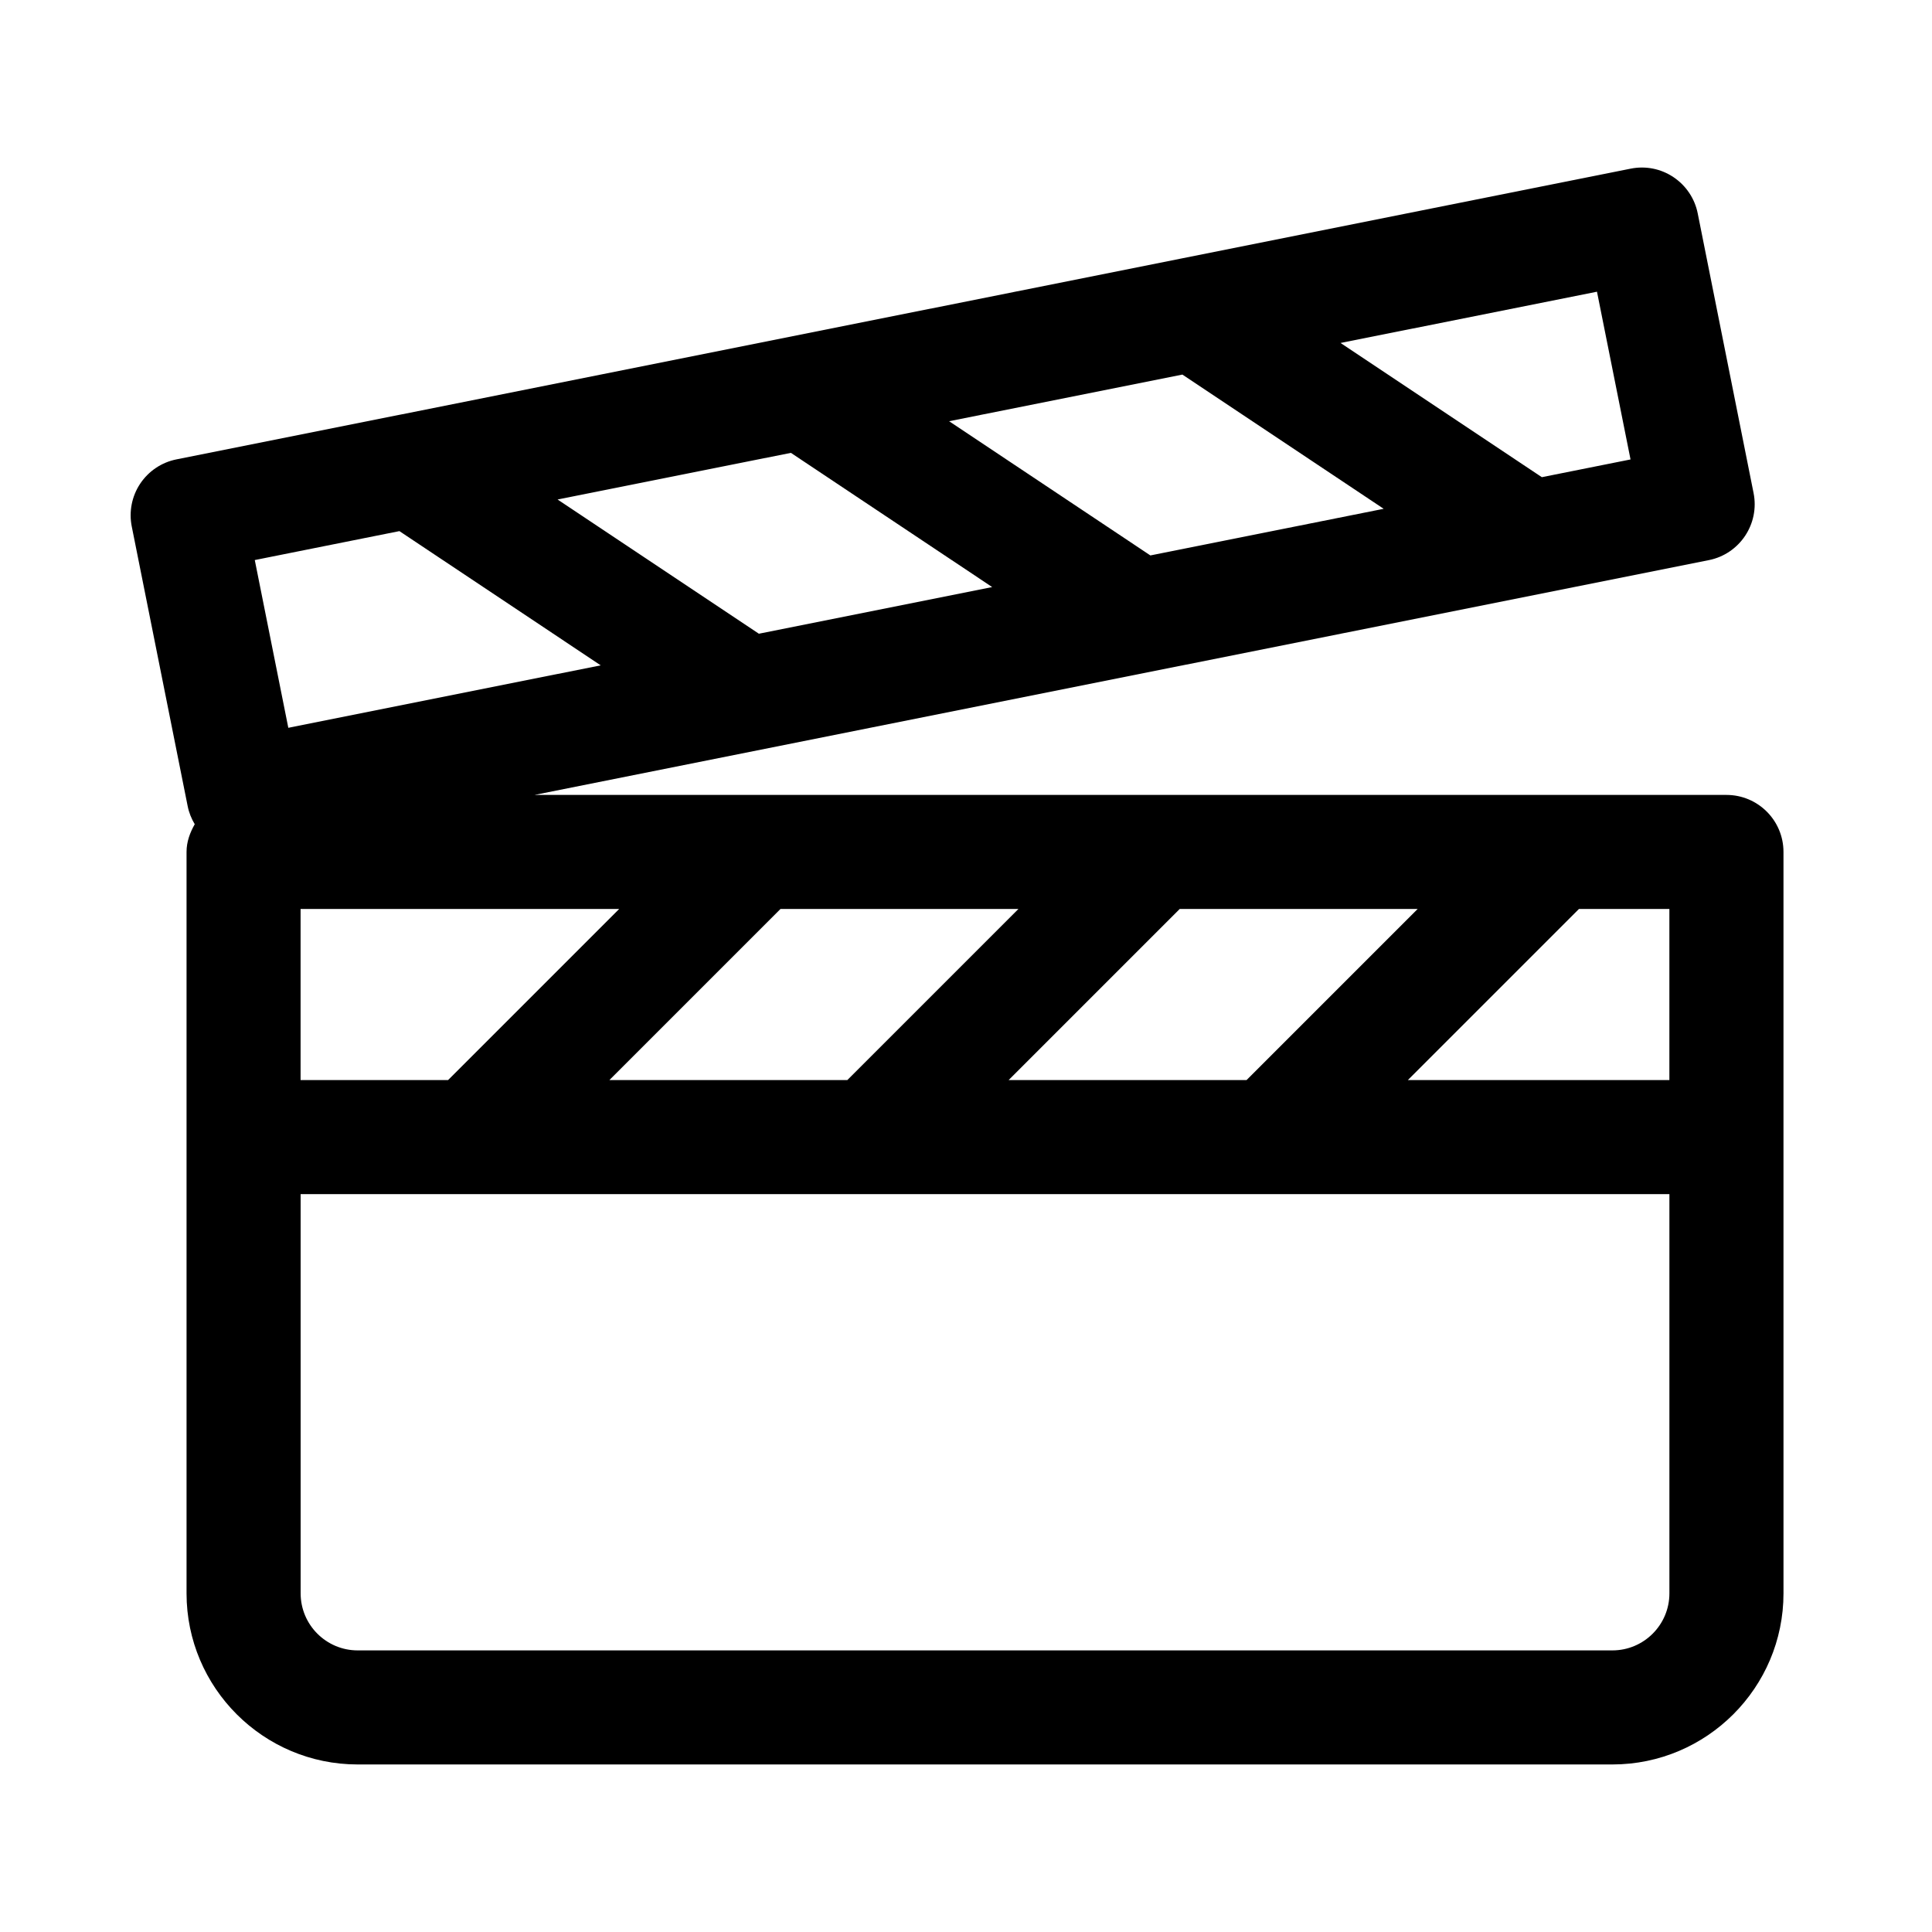
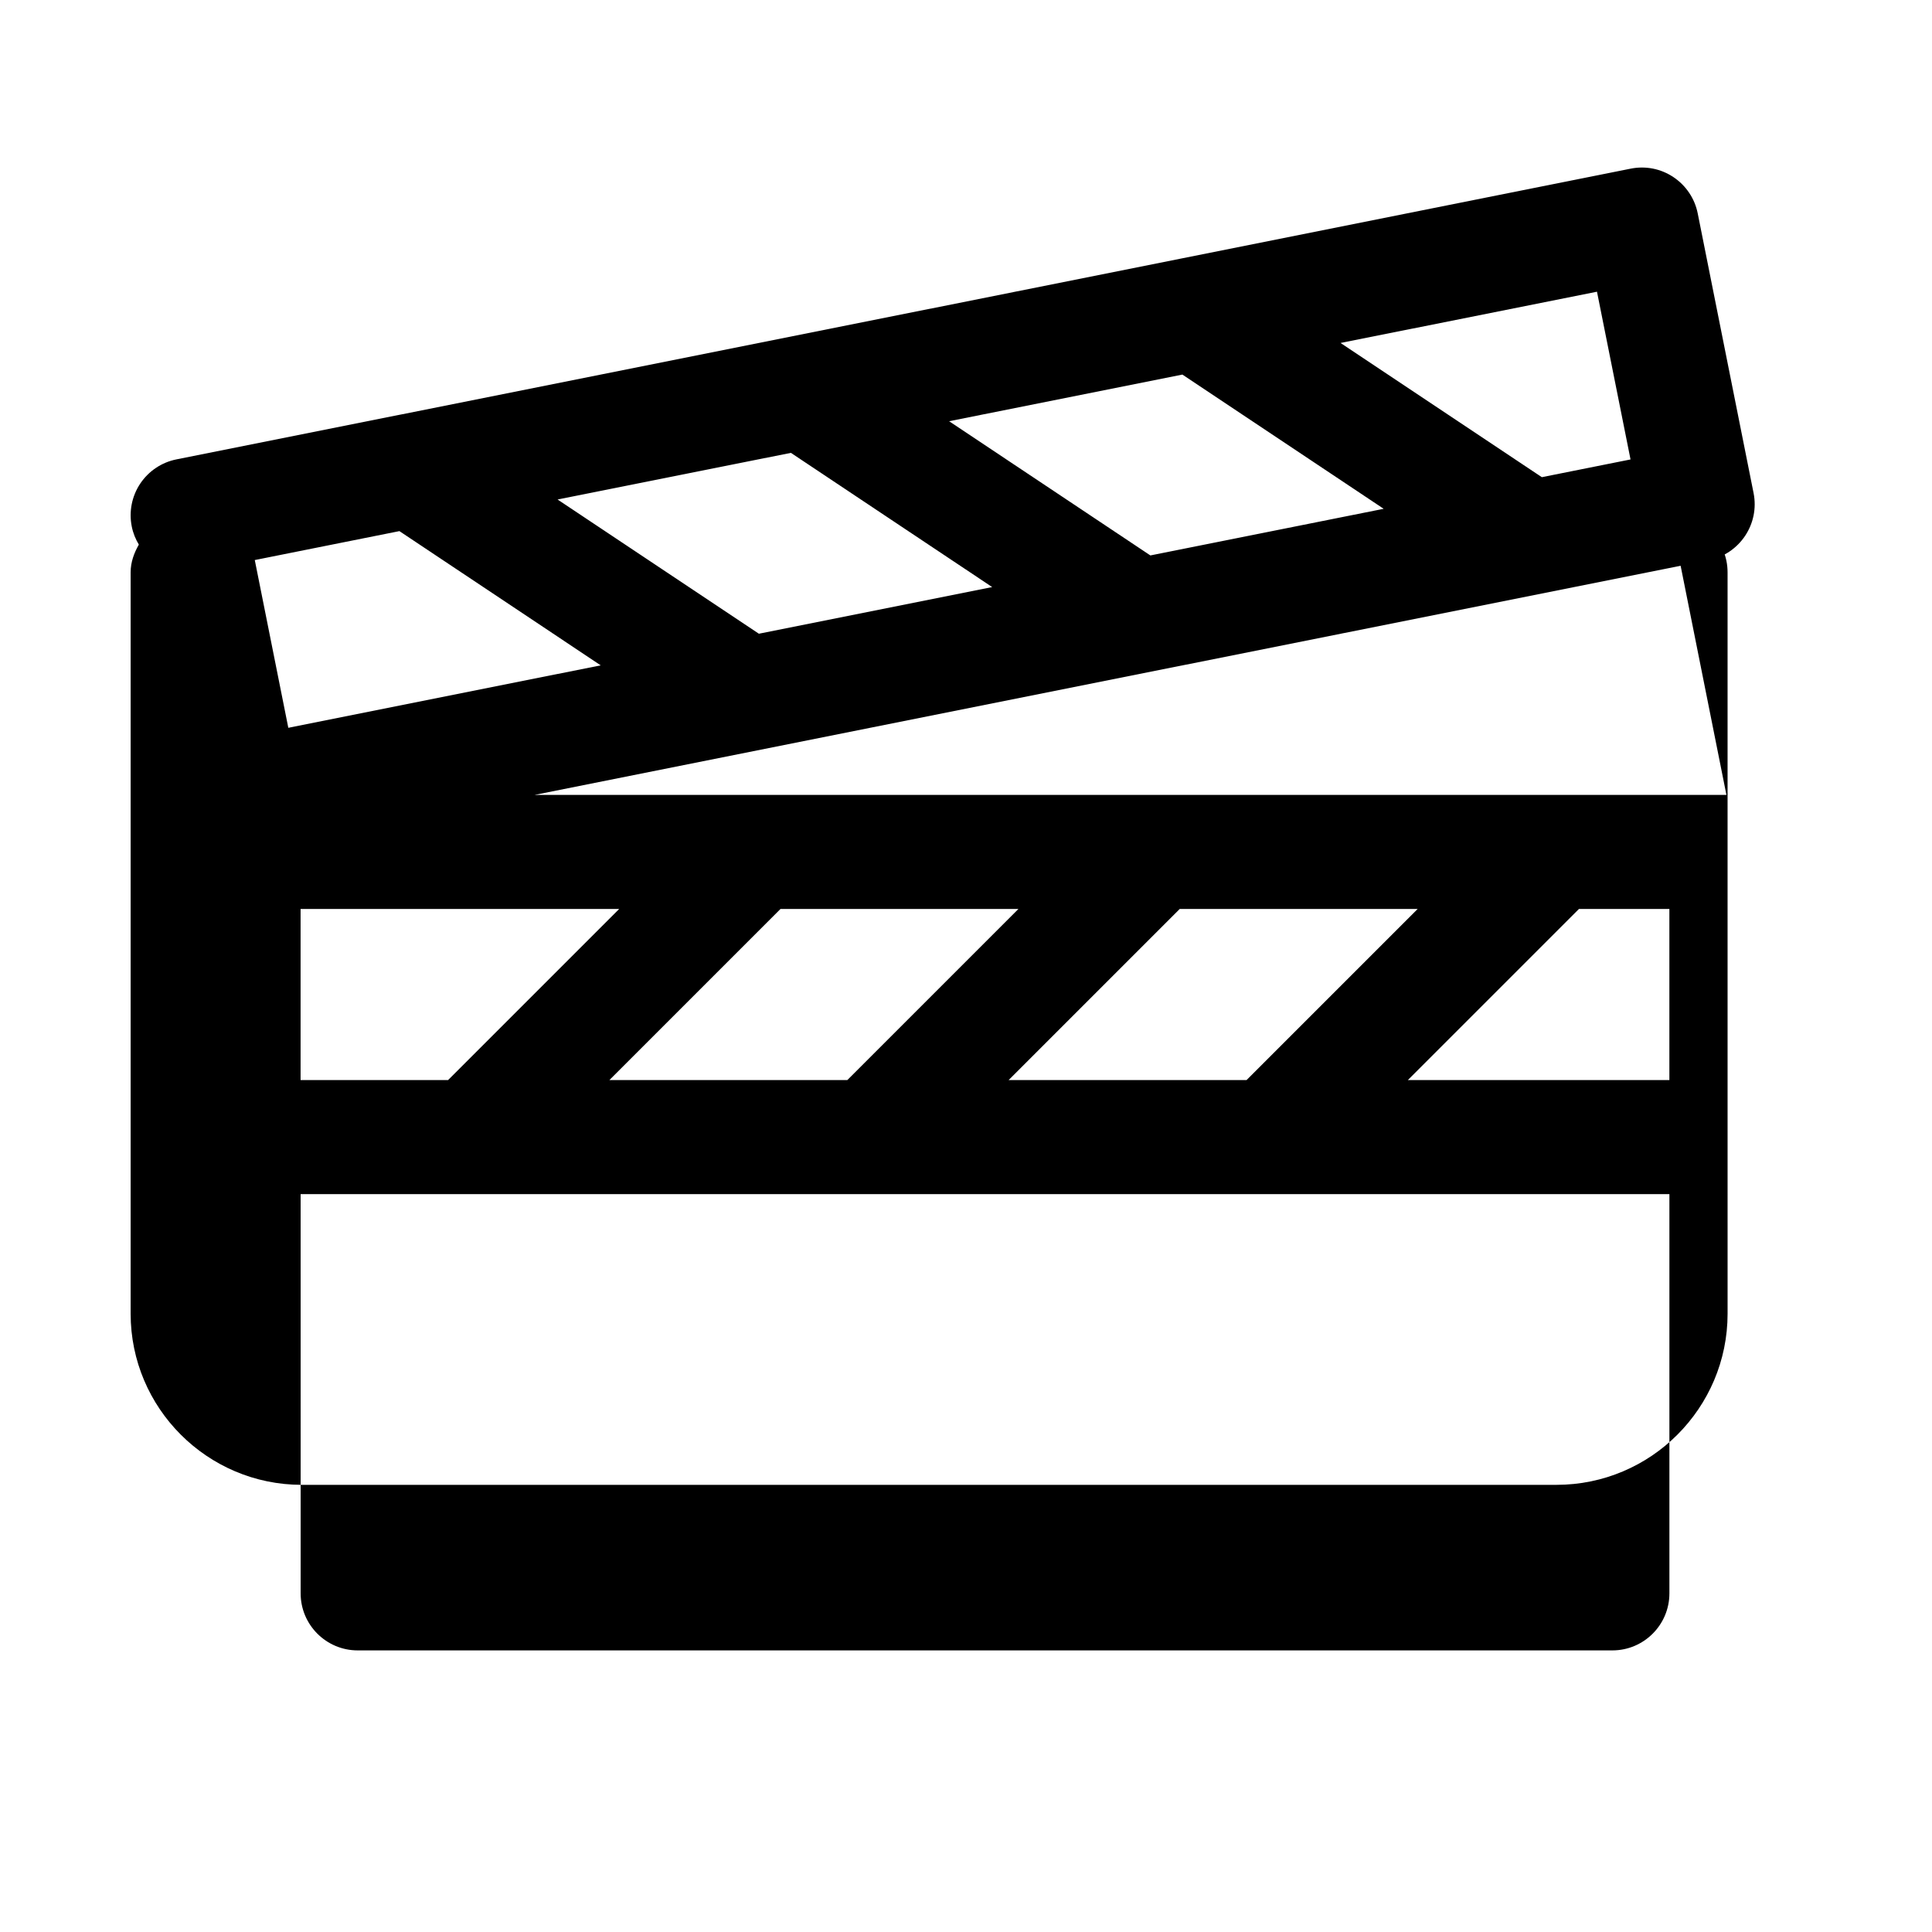
<svg xmlns="http://www.w3.org/2000/svg" fill="#000000" width="800px" height="800px" version="1.1" viewBox="144 144 512 512">
-   <path d="m601.52 354.66h-315.88l311.22-62.219c8.176-1.633 13.492-9.594 11.855-17.781l-14.801-74.102c-0.781-3.934-3.098-7.387-6.434-9.617-3.32-2.223-7.379-3.043-11.352-2.242l-118.54 23.699c-0.016 0.004-0.031 0.004-0.047 0.012l-103.66 20.723c-0.051 0.012-0.098 0.02-0.145 0.031l-103.61 20.711c-0.047 0.012-0.086 0.016-0.133 0.023l-59.23 11.84c-3.926 0.781-7.379 3.098-9.609 6.434-2.223 3.34-3.023 7.422-2.238 11.352l14.816 74.102c0.348 1.75 1.008 3.356 1.875 4.801-1.254 2.211-2.172 4.629-2.172 7.348v196.48c0 25.004 20.34 45.344 45.344 45.344h332.52c25.004 0 45.344-20.34 45.344-45.344l-0.004-120.91v-75.57c0-8.348-6.758-15.113-15.113-15.113zm-15.117 75.57h-69.309l45.344-45.344h23.965zm-175.11 0 45.344-45.344h63.059l-45.344 45.344zm-105.8 0 45.344-45.344h63.059l-45.344 45.344zm-81.836 0v-45.344h84.43l-45.344 45.344zm129.94-166.22 53.344 35.57-61.832 12.363-53.344-35.57zm103.75-20.742 53.344 35.57-61.828 12.359-53.344-35.57zm118.76 22.492-23.504 4.699-53.344-35.57 67.957-13.586zm-326.26 18.992 53.344 35.57-82.785 16.555-8.887-44.457zm321.45 296.62h-332.51c-8.34 0-15.113-6.781-15.113-15.113l-0.004-105.8h362.74v105.8c0 8.332-6.769 15.113-15.113 15.113z" />
+   <path d="m601.52 354.66h-315.88l311.22-62.219c8.176-1.633 13.492-9.594 11.855-17.781l-14.801-74.102c-0.781-3.934-3.098-7.387-6.434-9.617-3.32-2.223-7.379-3.043-11.352-2.242l-118.54 23.699c-0.016 0.004-0.031 0.004-0.047 0.012l-103.66 20.723c-0.051 0.012-0.098 0.02-0.145 0.031l-103.61 20.711c-0.047 0.012-0.086 0.016-0.133 0.023l-59.23 11.84c-3.926 0.781-7.379 3.098-9.609 6.434-2.223 3.34-3.023 7.422-2.238 11.352c0.348 1.75 1.008 3.356 1.875 4.801-1.254 2.211-2.172 4.629-2.172 7.348v196.48c0 25.004 20.34 45.344 45.344 45.344h332.52c25.004 0 45.344-20.34 45.344-45.344l-0.004-120.91v-75.57c0-8.348-6.758-15.113-15.113-15.113zm-15.117 75.57h-69.309l45.344-45.344h23.965zm-175.11 0 45.344-45.344h63.059l-45.344 45.344zm-105.8 0 45.344-45.344h63.059l-45.344 45.344zm-81.836 0v-45.344h84.43l-45.344 45.344zm129.94-166.22 53.344 35.57-61.832 12.363-53.344-35.57zm103.75-20.742 53.344 35.57-61.828 12.359-53.344-35.57zm118.76 22.492-23.504 4.699-53.344-35.57 67.957-13.586zm-326.26 18.992 53.344 35.57-82.785 16.555-8.887-44.457zm321.45 296.62h-332.51c-8.34 0-15.113-6.781-15.113-15.113l-0.004-105.8h362.74v105.8c0 8.332-6.769 15.113-15.113 15.113z" />
</svg>